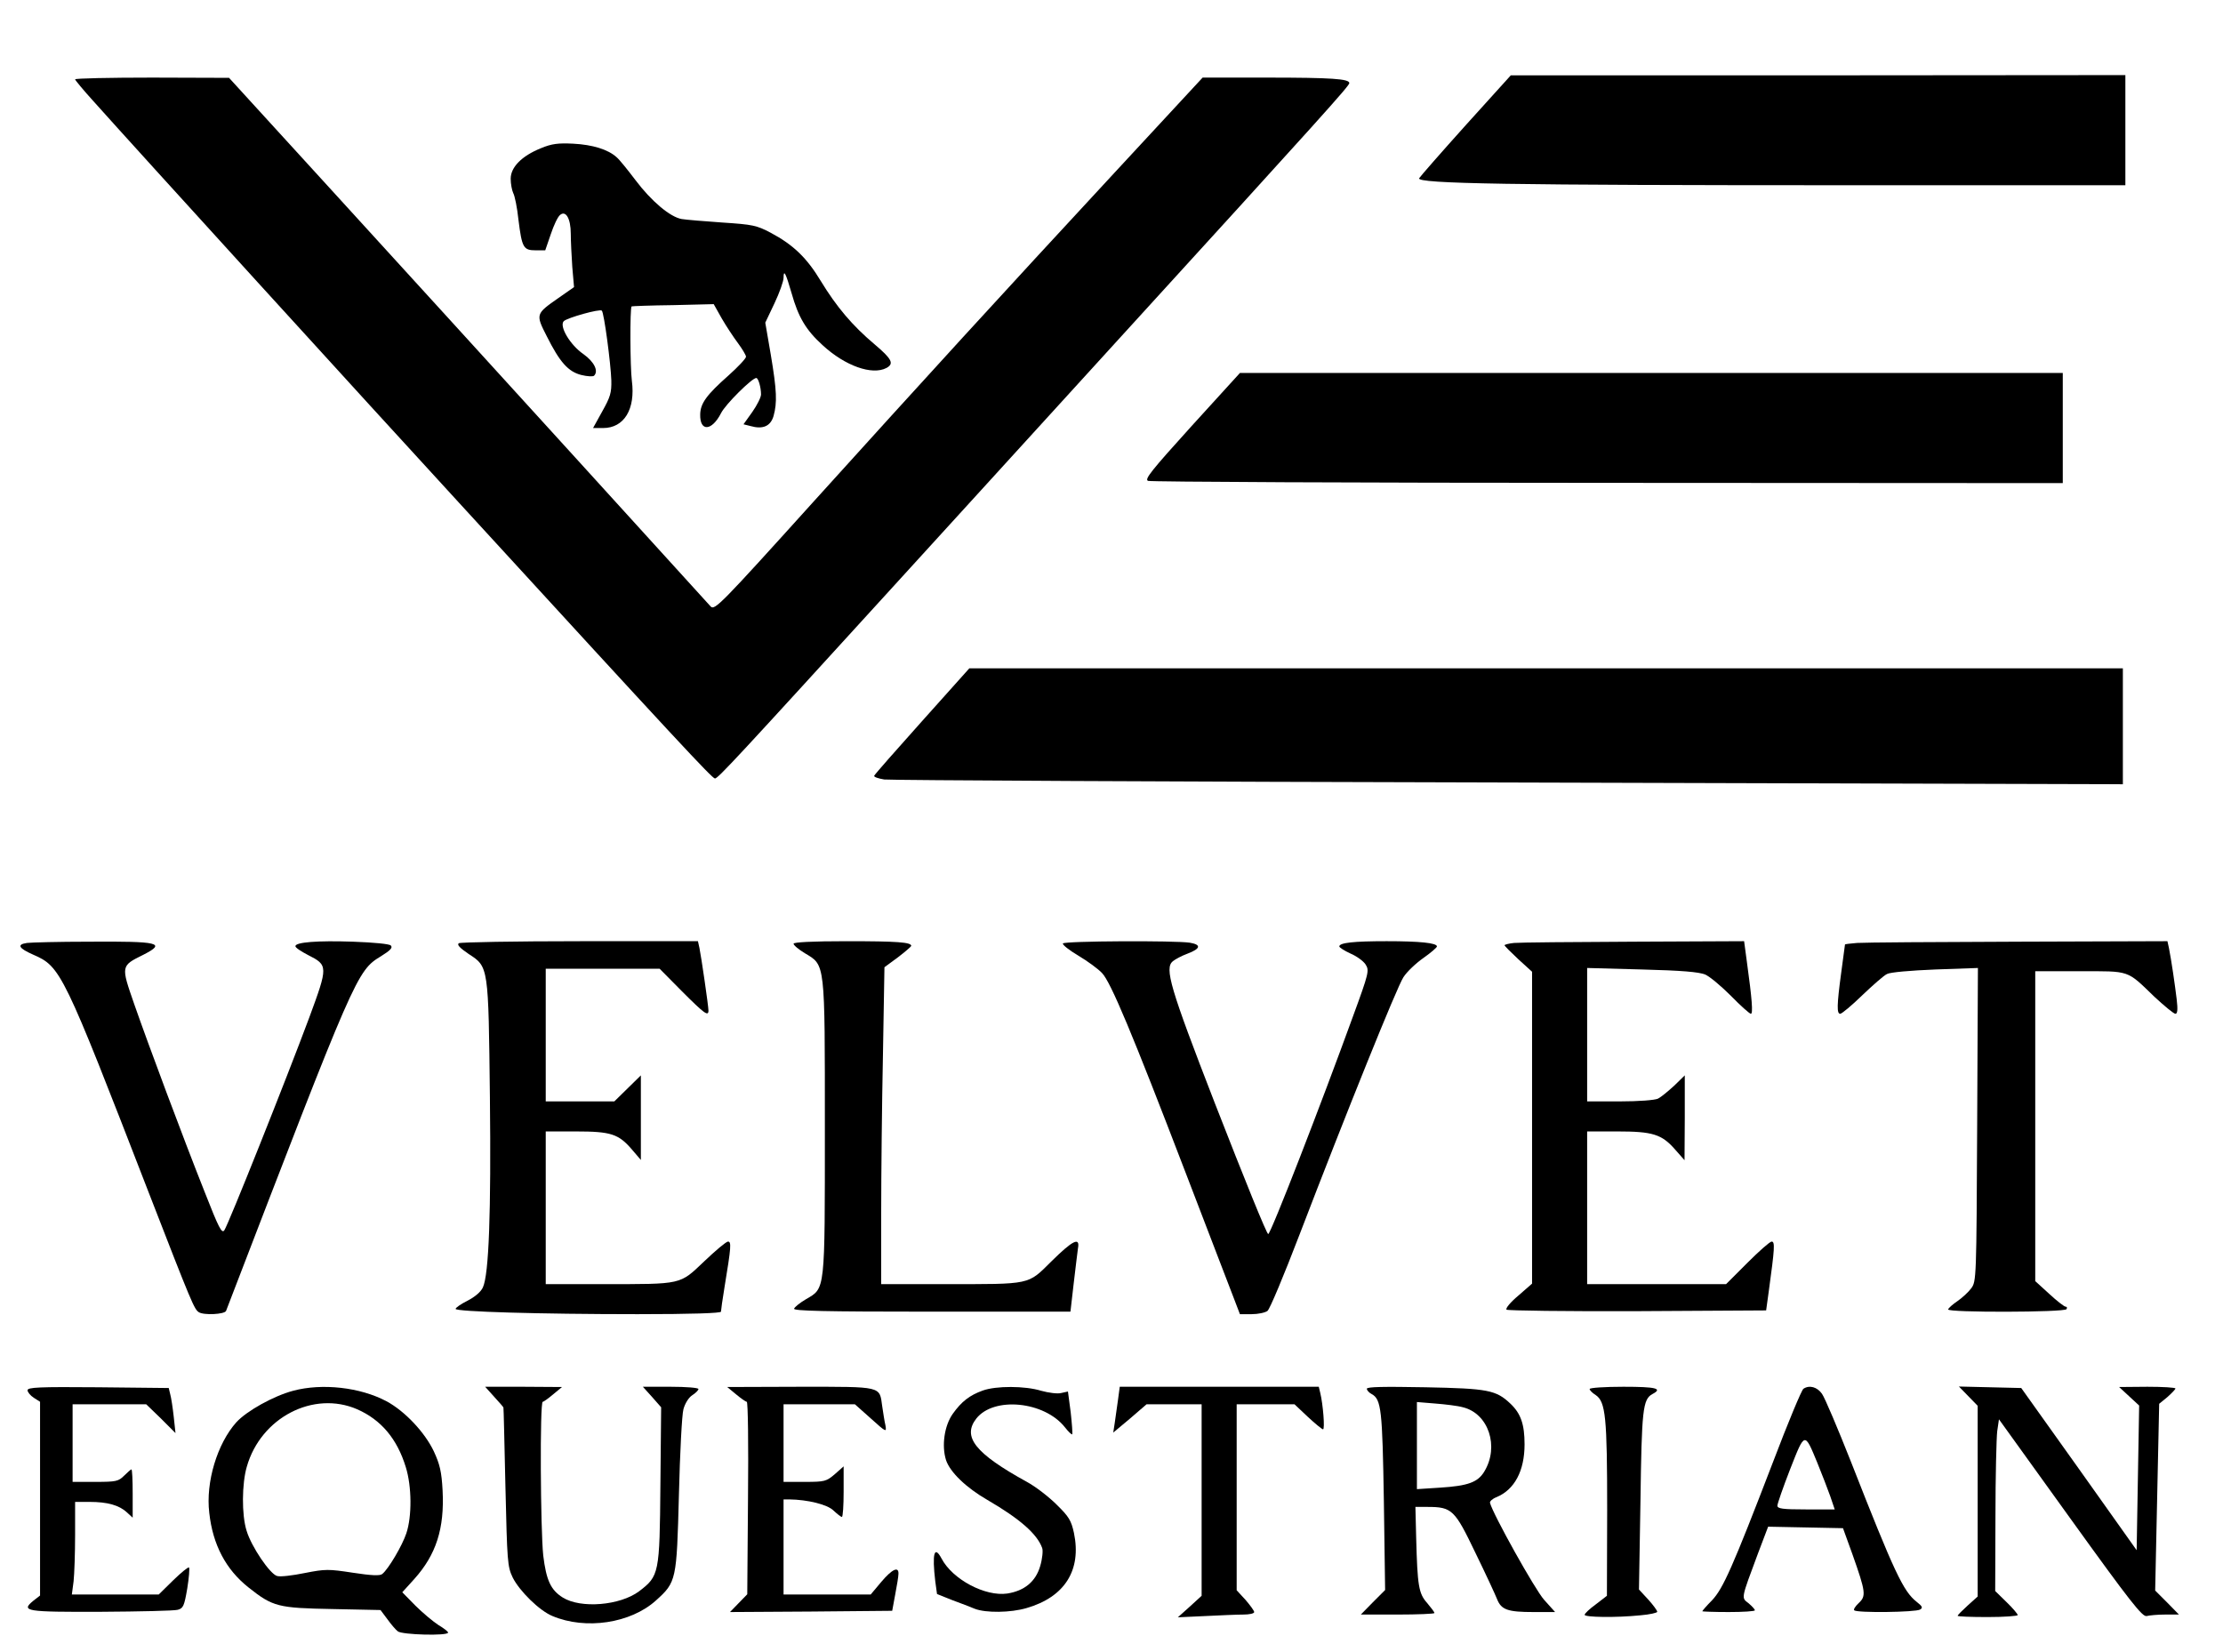
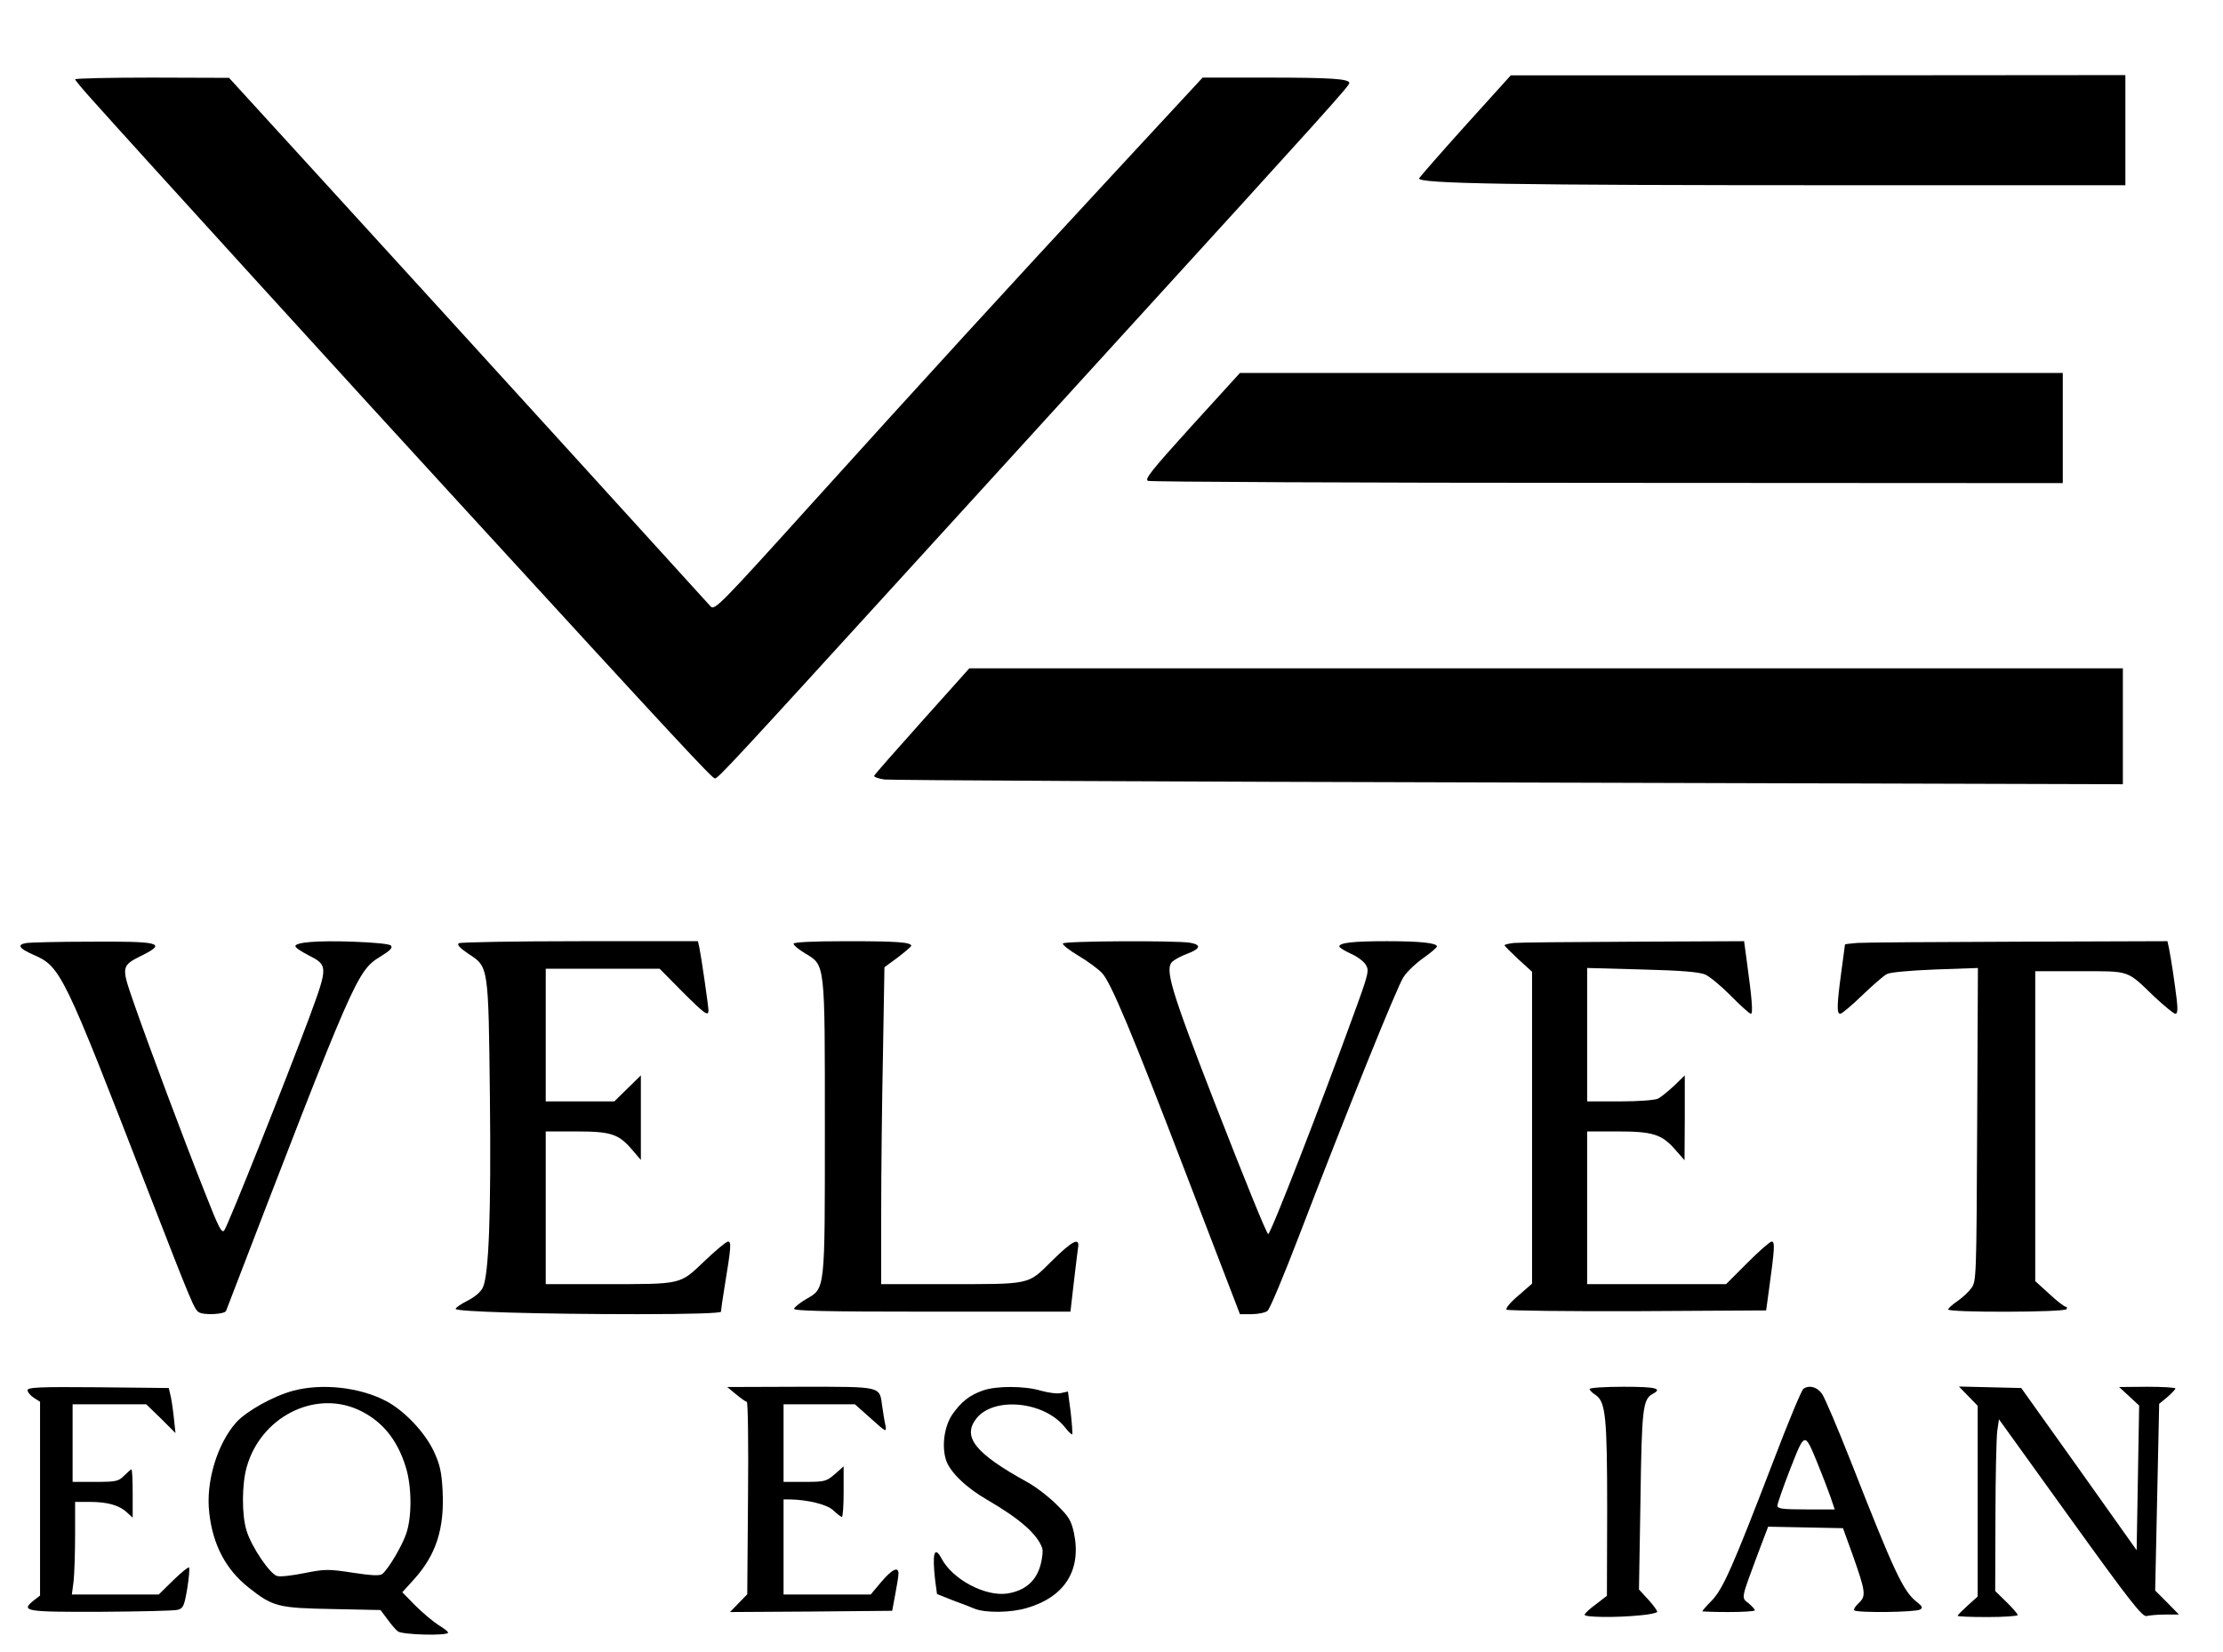
<svg xmlns="http://www.w3.org/2000/svg" version="1.0" width="888pt" height="660pt" viewBox="0 0 888 660" preserveAspectRatio="xMidYMid meet">
  <g transform="translate(0,660) scale(0.1,-0.1)" fill="#000000" stroke="none">
    <path d="M5856 6101 c-98 -109 -182 -205 -187 -213 -12 -22 367 -28 1708 -28 l1113 0 0 220 0 220 -1227 -1 -1228 0 -179 -198z" />
    <path d="M300 6283 c0 -3 33 -43 73 -87 165 -185 1100 -1212 1462 -1606 875 -955 1010 -1100 1021 -1100 12 0 87 81 715 770 173 190 571 626 884 970 830 910 935 1027 935 1038 0 17 -70 22 -330 22 l-256 0 -340 -367 c-477 -515 -763 -828 -1216 -1329 -370 -410 -393 -433 -409 -417 -9 10 -252 277 -540 594 -288 316 -717 788 -954 1047 l-430 471 -307 1 c-170 0 -308 -3 -308 -7z" />
-     <path d="M2161 6008 c-77 -31 -121 -76 -121 -122 0 -21 5 -46 10 -57 6 -10 16 -58 21 -107 14 -112 20 -122 69 -122 l38 0 22 64 c12 36 28 70 37 77 23 20 43 -14 43 -75 0 -28 3 -87 6 -132 l7 -81 -63 -44 c-90 -63 -91 -64 -46 -152 52 -104 86 -142 138 -155 24 -6 47 -7 51 -3 19 19 0 56 -42 86 -54 37 -98 112 -79 132 15 14 144 50 152 42 9 -8 36 -213 38 -279 1 -49 -4 -66 -36 -123 l-37 -67 40 0 c84 0 130 75 115 189 -7 54 -8 291 -1 297 1 1 75 4 165 5 l163 4 32 -57 c18 -31 47 -75 65 -99 17 -23 32 -48 32 -54 0 -7 -32 -41 -70 -75 -87 -77 -112 -111 -113 -155 -2 -70 46 -68 83 4 17 35 124 141 141 141 8 0 19 -37 19 -66 0 -11 -16 -43 -35 -70 l-35 -49 28 -7 c49 -14 80 -1 92 40 15 54 13 102 -11 245 l-22 128 37 78 c20 42 36 88 36 101 0 36 9 19 32 -61 27 -96 57 -147 124 -208 90 -83 198 -121 255 -91 31 17 23 35 -48 95 -88 74 -152 150 -214 252 -56 93 -110 145 -200 193 -57 30 -72 33 -193 41 -72 5 -145 11 -163 14 -46 8 -121 71 -185 156 -31 41 -64 82 -75 91 -34 31 -96 50 -173 54 -60 3 -86 0 -129 -18z" />
    <path d="M4760 4898 c-162 -179 -189 -213 -174 -219 11 -4 837 -8 1837 -8 l1817 -1 0 220 0 220 -1644 0 -1643 0 -193 -212z" />
    <path d="M3684 3720 c-104 -116 -190 -214 -192 -219 -2 -5 16 -11 40 -15 24 -3 1147 -9 2496 -12 l2452 -7 0 232 0 231 -2304 0 -2304 0 -188 -210z" />
    <path d="M108 2833 c-42 -6 -34 -21 25 -47 110 -48 119 -67 461 -950 173 -446 182 -466 200 -478 19 -13 103 -9 109 5 518 1347 522 1358 619 1417 37 23 48 34 39 43 -6 6 -67 12 -150 15 -144 5 -231 -2 -231 -18 0 -6 23 -21 50 -35 81 -41 81 -45 5 -251 -92 -247 -324 -829 -339 -849 -10 -14 -22 9 -78 152 -89 224 -224 586 -282 752 -53 153 -54 152 37 197 92 47 64 54 -218 52 -121 0 -232 -3 -247 -5z" />
    <path d="M1833 2832 c-9 -6 4 -19 39 -43 80 -52 79 -47 85 -574 5 -458 -4 -706 -28 -758 -8 -18 -32 -38 -61 -53 -26 -13 -48 -28 -48 -33 0 -11 333 -21 727 -21 215 0 333 4 333 10 0 5 6 49 14 97 27 163 28 183 14 183 -7 0 -50 -36 -95 -79 -99 -94 -85 -91 -404 -91 l-229 0 0 305 0 305 121 0 c140 0 170 -10 224 -73 l35 -41 0 169 0 169 -53 -52 -53 -52 -137 0 -137 0 0 265 0 265 228 0 227 0 89 -90 c89 -89 106 -102 106 -77 0 18 -29 217 -36 250 l-6 27 -471 0 c-260 0 -478 -4 -484 -8z" />
    <path d="M3170 2830 c0 -6 20 -23 45 -38 82 -49 80 -31 80 -697 0 -659 2 -640 -75 -685 -24 -14 -45 -31 -48 -38 -3 -9 117 -12 550 -12 l554 0 13 113 c7 61 15 124 17 140 9 47 -21 32 -106 -52 -96 -95 -78 -91 -426 -91 l-254 0 0 283 c0 155 3 440 7 632 l6 351 53 39 c29 22 53 43 54 46 1 15 -56 19 -257 19 -139 0 -213 -4 -213 -10z" />
    <path d="M4246 2831 c-3 -5 25 -27 62 -49 37 -22 79 -53 94 -69 35 -36 121 -242 333 -795 91 -238 178 -463 192 -500 l26 -68 47 0 c25 0 54 6 63 13 9 6 66 143 127 302 189 493 390 991 416 1031 14 22 50 56 80 77 30 21 54 42 54 46 0 14 -68 21 -201 21 -131 0 -189 -6 -189 -21 0 -4 20 -17 44 -28 24 -10 52 -30 61 -44 15 -24 14 -32 -51 -209 -127 -350 -328 -868 -338 -868 -6 0 -92 212 -214 525 -178 459 -201 537 -167 565 10 8 36 22 58 30 53 20 57 36 10 44 -59 9 -501 7 -507 -3z" />
    <path d="M6048 2833 c-21 -2 -38 -7 -38 -9 0 -3 25 -28 55 -56 l55 -50 0 -623 0 -623 -55 -48 c-31 -26 -52 -51 -47 -56 4 -4 240 -7 522 -6 l515 3 11 80 c23 168 25 195 11 195 -7 0 -50 -38 -97 -85 l-85 -85 -277 0 -278 0 0 305 0 305 120 0 c142 0 178 -11 232 -73 l37 -42 1 170 0 169 -42 -41 c-24 -22 -53 -46 -65 -52 -13 -6 -76 -11 -152 -11 l-131 0 0 267 0 266 219 -6 c159 -4 227 -10 252 -20 19 -8 65 -47 104 -86 38 -39 74 -71 79 -71 9 0 5 56 -16 208 l-11 82 -441 -2 c-243 -1 -458 -3 -478 -5z" />
    <path d="M7418 2833 c-27 -2 -48 -5 -48 -6 0 -1 -7 -51 -15 -112 -18 -133 -18 -165 -4 -165 6 0 46 33 88 74 42 40 86 79 99 85 13 7 94 14 193 18 l170 6 -3 -626 c-3 -617 -3 -626 -24 -654 -11 -15 -36 -38 -55 -51 -19 -13 -35 -27 -37 -33 -5 -13 465 -12 473 1 3 6 2 10 -4 10 -5 0 -35 23 -65 51 l-56 51 0 619 0 619 178 0 c203 0 186 6 298 -102 40 -37 77 -68 84 -68 8 0 10 16 5 58 -7 58 -21 155 -31 205 l-6 27 -596 -2 c-328 -1 -618 -3 -644 -5z" />
    <path d="M110 1046 c0 -7 11 -21 25 -30 l25 -16 0 -387 0 -387 -27 -21 c-51 -42 -30 -45 270 -44 155 1 293 4 307 8 22 6 26 15 38 85 7 43 10 81 7 84 -3 3 -31 -20 -63 -51 l-58 -57 -173 0 -174 0 7 53 c3 28 6 112 6 185 l0 132 58 0 c71 0 118 -13 149 -42 l23 -21 0 96 c0 53 -2 97 -5 97 -2 0 -15 -11 -29 -25 -23 -23 -32 -25 -116 -25 l-90 0 0 155 0 155 147 0 147 0 59 -57 58 -58 -7 65 c-4 36 -10 76 -14 90 l-6 25 -282 3 c-236 2 -282 0 -282 -12z" />
    <path d="M1171 1044 c-79 -21 -186 -81 -227 -126 -76 -85 -123 -239 -108 -362 14 -127 66 -226 157 -298 97 -77 118 -82 335 -86 l192 -4 27 -36 c15 -21 34 -43 42 -49 16 -14 201 -19 201 -5 0 4 -18 18 -40 31 -21 14 -62 48 -91 77 l-52 53 48 53 c87 97 121 201 113 354 -4 75 -11 104 -35 156 -36 76 -116 161 -189 200 -105 56 -257 73 -373 42z m256 -74 c95 -42 159 -117 194 -231 24 -77 25 -197 2 -265 -16 -48 -71 -142 -96 -162 -9 -8 -45 -6 -117 5 -98 15 -110 15 -192 -1 -49 -10 -98 -16 -111 -12 -28 7 -103 117 -122 181 -20 63 -19 188 1 256 56 196 266 305 441 229z" />
-     <path d="M1974 1020 c20 -22 37 -41 37 -43 1 -1 4 -144 8 -317 7 -299 8 -318 29 -362 27 -54 107 -133 159 -154 133 -56 312 -29 413 62 82 74 83 80 92 422 4 166 12 321 18 342 6 23 21 47 35 56 14 9 25 20 25 25 0 5 -50 9 -111 9 l-111 0 37 -41 36 -41 -3 -311 c-3 -354 -5 -363 -85 -424 -76 -57 -233 -70 -305 -25 -48 30 -66 69 -78 168 -11 102 -14 614 -2 614 4 0 23 14 42 30 l35 29 -154 1 -153 0 36 -40z" />
    <path d="M2940 1030 c19 -16 39 -30 43 -30 5 0 7 -173 5 -384 l-3 -385 -35 -36 -34 -35 324 2 324 3 12 65 c7 36 13 73 13 83 1 31 -26 18 -69 -33 l-42 -50 -174 0 -174 0 0 190 0 190 23 0 c73 -1 151 -20 176 -44 15 -14 30 -26 34 -26 4 0 7 45 7 101 l0 101 -35 -31 c-34 -29 -40 -31 -120 -31 l-85 0 0 155 0 155 143 0 142 0 64 -57 c61 -55 63 -56 58 -27 -4 16 -9 51 -13 77 -11 80 2 77 -327 77 l-292 -1 35 -29z" />
    <path d="M3926 1045 c-53 -19 -85 -44 -120 -93 -34 -48 -45 -128 -27 -185 16 -48 80 -110 165 -159 129 -75 199 -136 219 -192 4 -10 1 -43 -8 -73 -18 -61 -62 -98 -131 -109 -88 -13 -219 56 -263 140 -29 54 -38 20 -25 -91 l7 -51 60 -24 c33 -12 74 -28 91 -35 44 -17 143 -16 207 3 152 44 220 151 189 300 -11 50 -20 65 -69 113 -31 31 -84 72 -119 91 -207 114 -259 180 -202 253 70 89 272 69 354 -35 14 -18 27 -30 29 -28 2 3 -1 42 -6 88 l-11 83 -27 -6 c-15 -4 -51 1 -80 9 -65 20 -180 20 -233 1z" />
-     <path d="M4466 1008 c-4 -29 -10 -71 -13 -92 l-6 -39 67 56 66 57 110 0 110 0 0 -382 0 -383 -47 -43 -48 -43 109 5 c60 3 129 6 153 6 23 0 43 4 43 10 0 5 -16 27 -35 49 l-35 38 0 372 0 371 116 0 115 0 53 -50 c29 -27 57 -50 61 -50 8 0 0 100 -11 145 l-6 25 -398 0 -397 0 -7 -52z" />
-     <path d="M5460 1052 c0 -6 9 -16 19 -21 39 -21 43 -63 49 -429 l5 -354 -49 -49 -48 -49 147 0 c81 0 147 3 147 6 0 4 -13 21 -29 40 -34 38 -39 68 -44 262 l-3 122 48 0 c98 0 109 -11 191 -182 41 -84 80 -168 87 -186 17 -43 42 -52 147 -52 l85 0 -44 49 c-36 40 -204 341 -216 387 -2 6 10 17 26 23 72 30 112 105 112 211 0 80 -15 123 -56 162 -58 55 -89 61 -341 66 -166 3 -233 2 -233 -6z m384 -74 c102 -25 146 -157 85 -257 -26 -43 -66 -57 -176 -64 l-93 -6 0 174 0 174 73 -6 c39 -3 90 -9 111 -15z" />
    <path d="M6350 1051 c0 -5 11 -16 24 -24 40 -27 46 -88 46 -460 l-1 -342 -44 -34 c-25 -18 -45 -37 -45 -42 0 -10 125 -12 223 -2 37 3 67 10 67 14 0 5 -16 27 -36 49 l-37 40 6 353 c5 365 9 407 48 428 42 22 15 29 -116 29 -74 0 -135 -4 -135 -9z" />
    <path d="M7204 1052 c-7 -4 -62 -136 -122 -294 -162 -422 -199 -504 -243 -551 -22 -22 -39 -42 -39 -44 0 -1 47 -3 105 -3 58 0 105 3 105 7 0 4 -11 16 -25 28 -30 23 -31 15 37 198 l41 108 150 -3 149 -3 38 -105 c53 -150 55 -166 25 -194 -14 -13 -22 -26 -18 -29 10 -11 246 -8 263 3 12 7 9 13 -14 31 -53 42 -88 115 -262 559 -53 134 -105 257 -116 272 -19 27 -50 36 -74 20z m56 -297 c18 -44 41 -104 51 -132 l18 -53 -115 0 c-94 0 -114 3 -114 15 0 8 23 74 51 146 59 150 57 150 109 24z" />
    <path d="M7863 1022 l37 -38 0 -381 0 -381 -40 -36 c-22 -20 -40 -38 -40 -41 0 -3 54 -5 120 -5 66 0 120 4 120 8 0 4 -20 28 -45 52 l-45 44 1 296 c0 162 4 316 7 342 l7 48 285 -396 c241 -335 288 -394 305 -390 11 3 45 6 75 6 l54 0 -47 48 -48 48 8 373 8 373 33 27 c17 15 32 31 32 34 0 4 -51 7 -112 7 l-113 -1 40 -37 40 -37 -5 -289 -5 -289 -230 324 -231 324 -124 3 -125 3 38 -39z" />
  </g>
</svg>